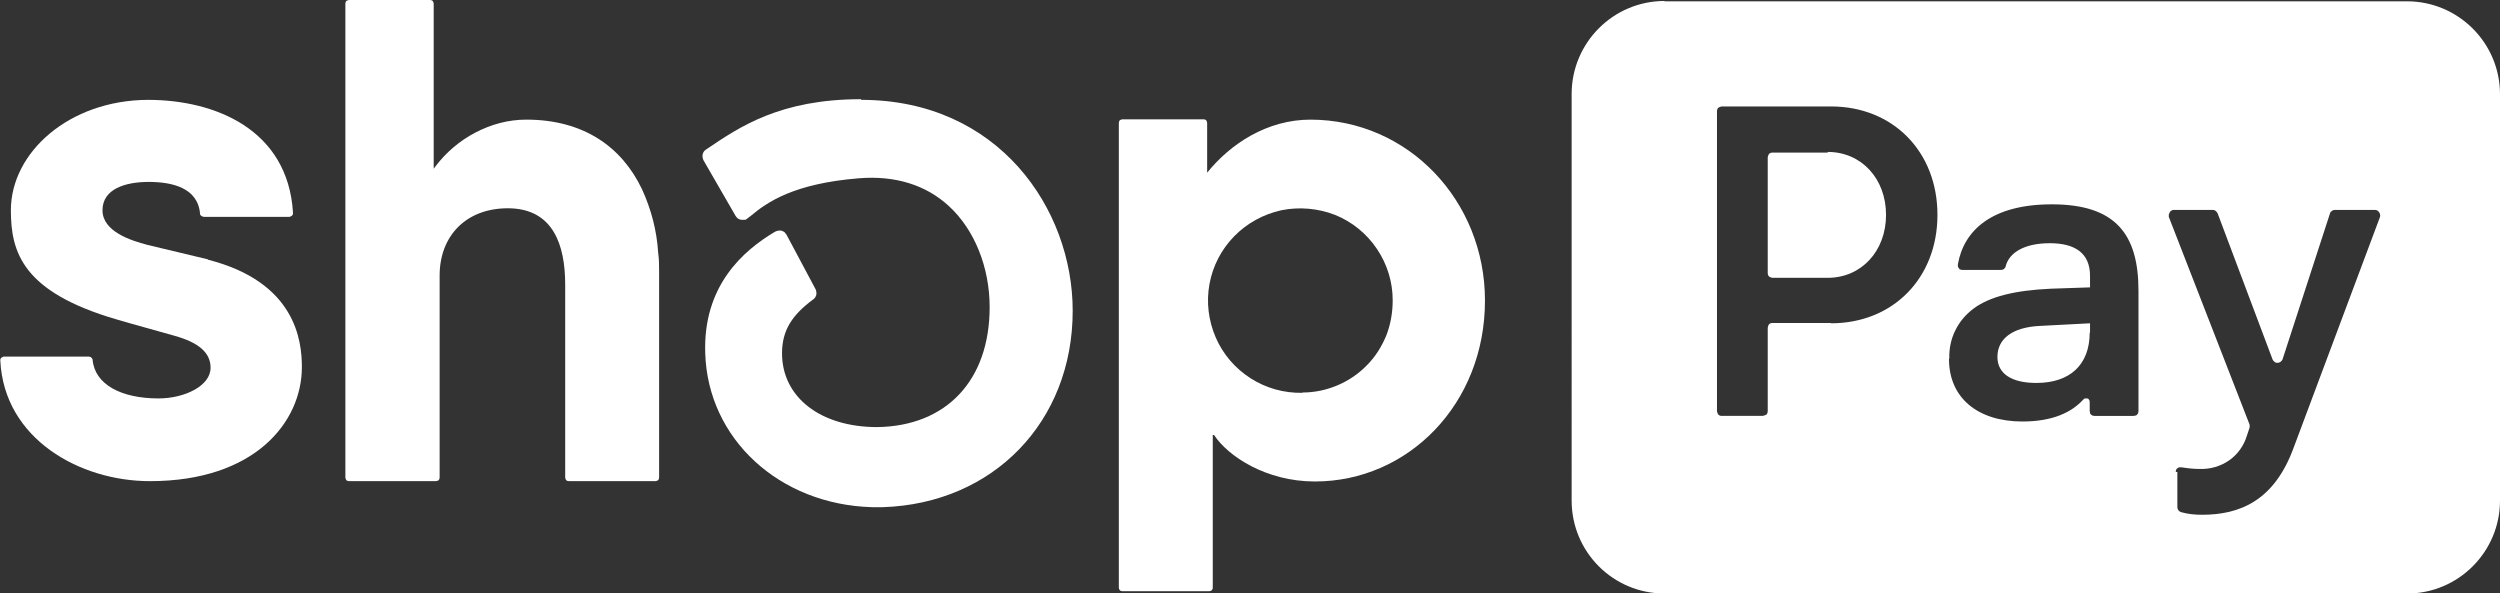
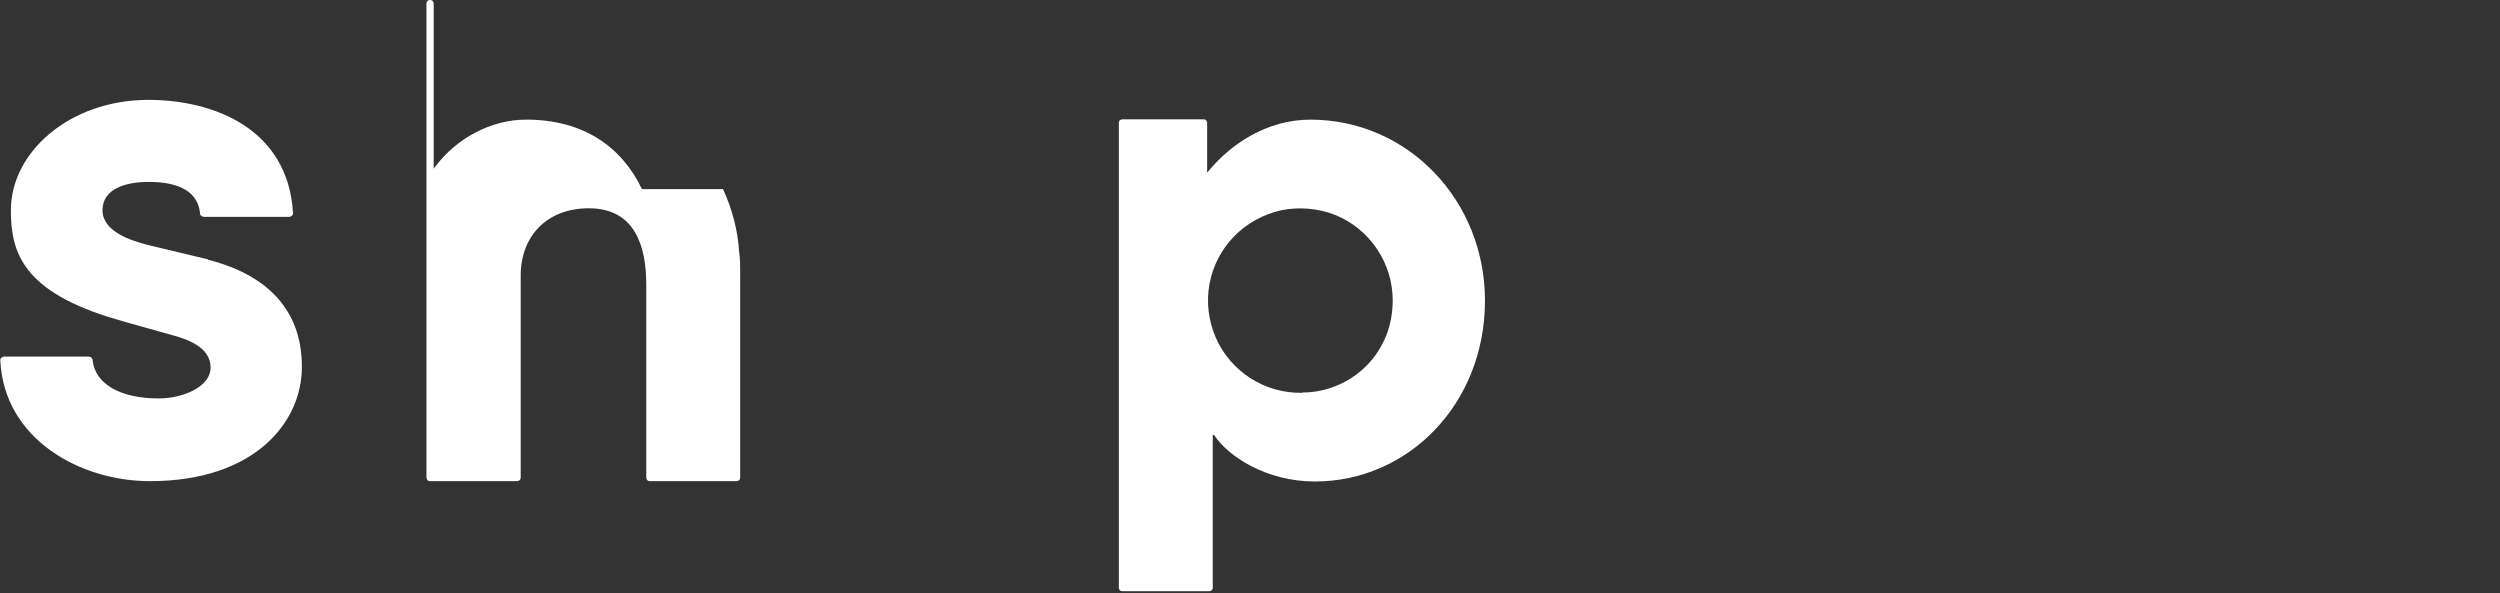
<svg xmlns="http://www.w3.org/2000/svg" id="b" viewBox="0 0 75.86 18">
  <rect x="0" y="0" width="75.86" height="18" fill="#333333" stroke="none" />
  <g id="c">
-     <path d="M19.48,5.74c-.61-1.28-1.77-2.11-3.51-2.11-.54,0-1.06,.14-1.54,.39s-.89,.6-1.21,1.02l-.06,.08V.11s-.01-.06-.03-.08c-.02-.02-.05-.03-.08-.03h-2.46s-.06,.01-.08,.03c-.02,.02-.03,.05-.03,.08V14.49s.01,.06,.03,.08c.02,.02,.05,.03,.08,.03h2.64s.06-.01,.08-.03c.02-.02,.03-.05,.03-.08v-6.13c0-1.19,.79-2.04,2.07-2.04,1.39,0,1.74,1.14,1.74,2.31v5.86s.01,.06,.03,.08c.02,.02,.05,.03,.08,.03h2.63s.06-.01,.08-.03c.02-.02,.03-.05,.03-.08v-6.21c0-.21,0-.42-.03-.62-.04-.66-.21-1.31-.49-1.92Z" fill="#fff" />
+     <path d="M19.48,5.74c-.61-1.28-1.77-2.11-3.51-2.11-.54,0-1.06,.14-1.54,.39s-.89,.6-1.21,1.02l-.06,.08V.11s-.01-.06-.03-.08c-.02-.02-.05-.03-.08-.03s-.06,.01-.08,.03c-.02,.02-.03,.05-.03,.08V14.49s.01,.06,.03,.08c.02,.02,.05,.03,.08,.03h2.64s.06-.01,.08-.03c.02-.02,.03-.05,.03-.08v-6.13c0-1.19,.79-2.04,2.07-2.04,1.39,0,1.74,1.14,1.74,2.31v5.86s.01,.06,.03,.08c.02,.02,.05,.03,.08,.03h2.63s.06-.01,.08-.03c.02-.02,.03-.05,.03-.08v-6.21c0-.21,0-.42-.03-.62-.04-.66-.21-1.31-.49-1.92Z" fill="#fff" />
    <path d="M6.31,7.87s-1.34-.32-1.84-.44c-.49-.13-1.36-.4-1.36-1.05s.7-.86,1.4-.86,1.49,.17,1.56,.96c0,.03,.01,.05,.04,.07s.05,.03,.08,.03h2.6s.03-.01,.04-.02c.01,0,.03-.01,.04-.03,.01-.01,.02-.02,.02-.04,0-.01,0-.03,0-.05-.16-2.51-2.36-3.41-4.4-3.41C2.09,3.04,.33,4.63,.33,6.38c0,1.28,.36,2.48,3.2,3.31,.5,.15,1.18,.33,1.77,.5,.71,.2,1.09,.5,1.09,.97,0,.55-.79,.93-1.58,.93-1.13,0-1.93-.42-2-1.17,0-.03-.02-.05-.04-.07-.02-.02-.05-.03-.08-.03H.11s-.03,.01-.04,.02c-.01,0-.03,.01-.04,.03-.01,.01-.02,.02-.02,.04,0,.01,0,.03,0,.04,.12,2.37,2.41,3.65,4.54,3.65,3.18,0,4.61-1.79,4.61-3.46,0-.79-.18-2.58-2.85-3.26Z" fill="#fff" />
    <path d="M39.77,3.63c-1.32,0-2.43,.73-3.14,1.61v-1.51s-.01-.06-.03-.08c-.02-.02-.05-.03-.07-.03h-2.47s-.06,.01-.08,.03c-.02,.02-.03,.05-.03,.08v14.11s.01,.05,.03,.07c.02,.02,.05,.03,.08,.03h2.64s.05-.01,.07-.03c.02-.02,.03-.05,.03-.07v-4.64h.04c.42,.64,1.57,1.41,3.06,1.41,2.82,0,5.16-2.34,5.16-5.49,0-3.03-2.33-5.49-5.3-5.49Zm-.25,8.29c-.56,.01-1.1-.14-1.57-.44-.47-.3-.84-.73-1.06-1.24-.22-.51-.29-1.07-.19-1.62,.1-.55,.36-1.05,.75-1.45,.39-.4,.89-.67,1.43-.79,.54-.11,1.11-.06,1.63,.14,.52,.21,.96,.57,1.27,1.03,.31,.46,.48,1,.48,1.56,0,.36-.06,.72-.19,1.06-.14,.34-.33,.65-.59,.91-.25,.26-.56,.47-.89,.61-.33,.14-.69,.22-1.06,.22Z" fill="#fff" />
-     <path d="M26.13,3.01c-2.46,0-3.69,.84-4.68,1.51l-.03,.02c-.05,.03-.09,.09-.1,.15-.01,.06,0,.12,.03,.18l.97,1.68s.04,.06,.07,.08c.03,.02,.06,.03,.1,.04,.04,0,.07,0,.11,0,.03,0,.07-.03,.09-.05l.08-.06c.51-.43,1.32-.99,3.29-1.15,1.1-.09,2.04,.2,2.74,.85,.77,.71,1.23,1.85,1.23,3.06,0,2.22-1.31,3.61-3.41,3.64-1.73,0-2.89-.91-2.89-2.24,0-.71,.32-1.17,.94-1.63,.05-.03,.08-.08,.1-.14,.01-.06,0-.12-.02-.17l-.88-1.65s-.04-.06-.06-.08c-.03-.02-.06-.04-.09-.05-.03,0-.07-.01-.1,0-.03,0-.07,.02-.1,.03-.98,.58-2.19,1.65-2.12,3.69,.08,2.6,2.25,4.59,5.06,4.67h.33c3.35-.11,5.76-2.59,5.76-5.96,0-3.09-2.25-6.4-6.42-6.4Z" fill="#fff" />
-     <path d="M50.51,.04h22.53c1.55,0,2.82,1.26,2.82,2.82V15.19c0,1.55-1.26,2.82-2.82,2.82h-22.53c-1.56,0-2.82-1.26-2.82-2.82V2.85c0-1.55,1.26-2.82,2.82-2.82Zm5.05,9.77c1.88,0,3.23-1.37,3.23-3.29s-1.35-3.29-3.23-3.29h-3.32s-.08,.02-.1,.04c-.03,.03-.04,.07-.04,.11V12.48s.02,.08,.04,.1c.03,.03,.07,.04,.1,.04h1.25s.08-.02,.11-.04c.03-.03,.04-.07,.04-.11v-2.52s.01-.08,.04-.11c.03-.03,.07-.04,.11-.04h1.77Zm-.1-5.2c1.02,0,1.77,.81,1.77,1.91s-.75,1.91-1.77,1.91h-1.68s-.08-.02-.1-.04-.04-.06-.04-.1v-3.52s.02-.08,.04-.1c.03-.03,.07-.04,.1-.04h1.68Zm3.69,6.27c-.01-.29,.05-.59,.18-.85,.13-.27,.32-.49,.56-.67,.49-.36,1.24-.55,2.35-.6l1.18-.04v-.35c0-.7-.47-.99-1.22-.99s-1.23,.27-1.34,.7c0,.03-.03,.06-.05,.08s-.06,.03-.09,.03h-1.17s-.04,0-.06-.01c-.02,0-.04-.02-.05-.04-.01-.02-.03-.04-.03-.06,0-.02,0-.04,0-.06,.18-1.03,1.03-1.82,2.85-1.82,1.93,0,2.63,.9,2.63,2.62v3.65s0,.04-.01,.06c0,.02-.02,.03-.03,.05-.01,.01-.03,.03-.05,.03-.02,0-.04,.01-.06,.01h-1.18s-.04,0-.06-.01c-.02,0-.03-.02-.05-.03-.01-.01-.03-.03-.03-.05,0-.02-.01-.04-.01-.06v-.27s0-.05-.02-.07c-.01-.02-.03-.04-.05-.04-.02,0-.05,0-.07,0-.02,0-.04,.02-.06,.04-.35,.38-.92,.66-1.84,.66-1.34,0-2.23-.7-2.23-1.9Zm4.27-.79v-.28l-1.53,.08c-.81,.04-1.28,.38-1.28,.94,0,.51,.43,.79,1.18,.79,1.02,0,1.62-.55,1.62-1.53h0Zm2.65,4.23v1.06s0,.07,.03,.1c.02,.03,.05,.05,.08,.06,.21,.06,.42,.08,.64,.08,1.14,0,2.19-.42,2.78-2.04l2.62-7s.01-.05,0-.07c0-.02-.01-.05-.03-.07-.01-.02-.03-.04-.05-.05-.02-.01-.04-.02-.07-.02h-1.22s-.06,0-.09,.03c-.03,.02-.05,.04-.06,.08l-1.44,4.43s-.03,.05-.06,.07c-.03,.02-.06,.03-.09,.03s-.06,0-.09-.03c-.03-.02-.04-.04-.06-.07l-1.67-4.44s-.03-.05-.06-.07c-.02-.02-.05-.03-.08-.03h-1.19s-.05,0-.07,.02c-.02,.01-.04,.03-.05,.05-.01,.02-.02,.04-.03,.07,0,.02,0,.05,0,.07l2.45,6.3s.01,.07,0,.1l-.08,.24c-.09,.3-.28,.57-.54,.75-.26,.18-.57,.27-.89,.26-.18,0-.37-.02-.55-.05-.02,0-.04,0-.07,0-.02,0-.04,.02-.06,.03-.02,.01-.03,.03-.04,.05,0,.02-.01,.04-.01,.06Z" fill="#fff" fill-rule="evenodd" />
  </g>
</svg>